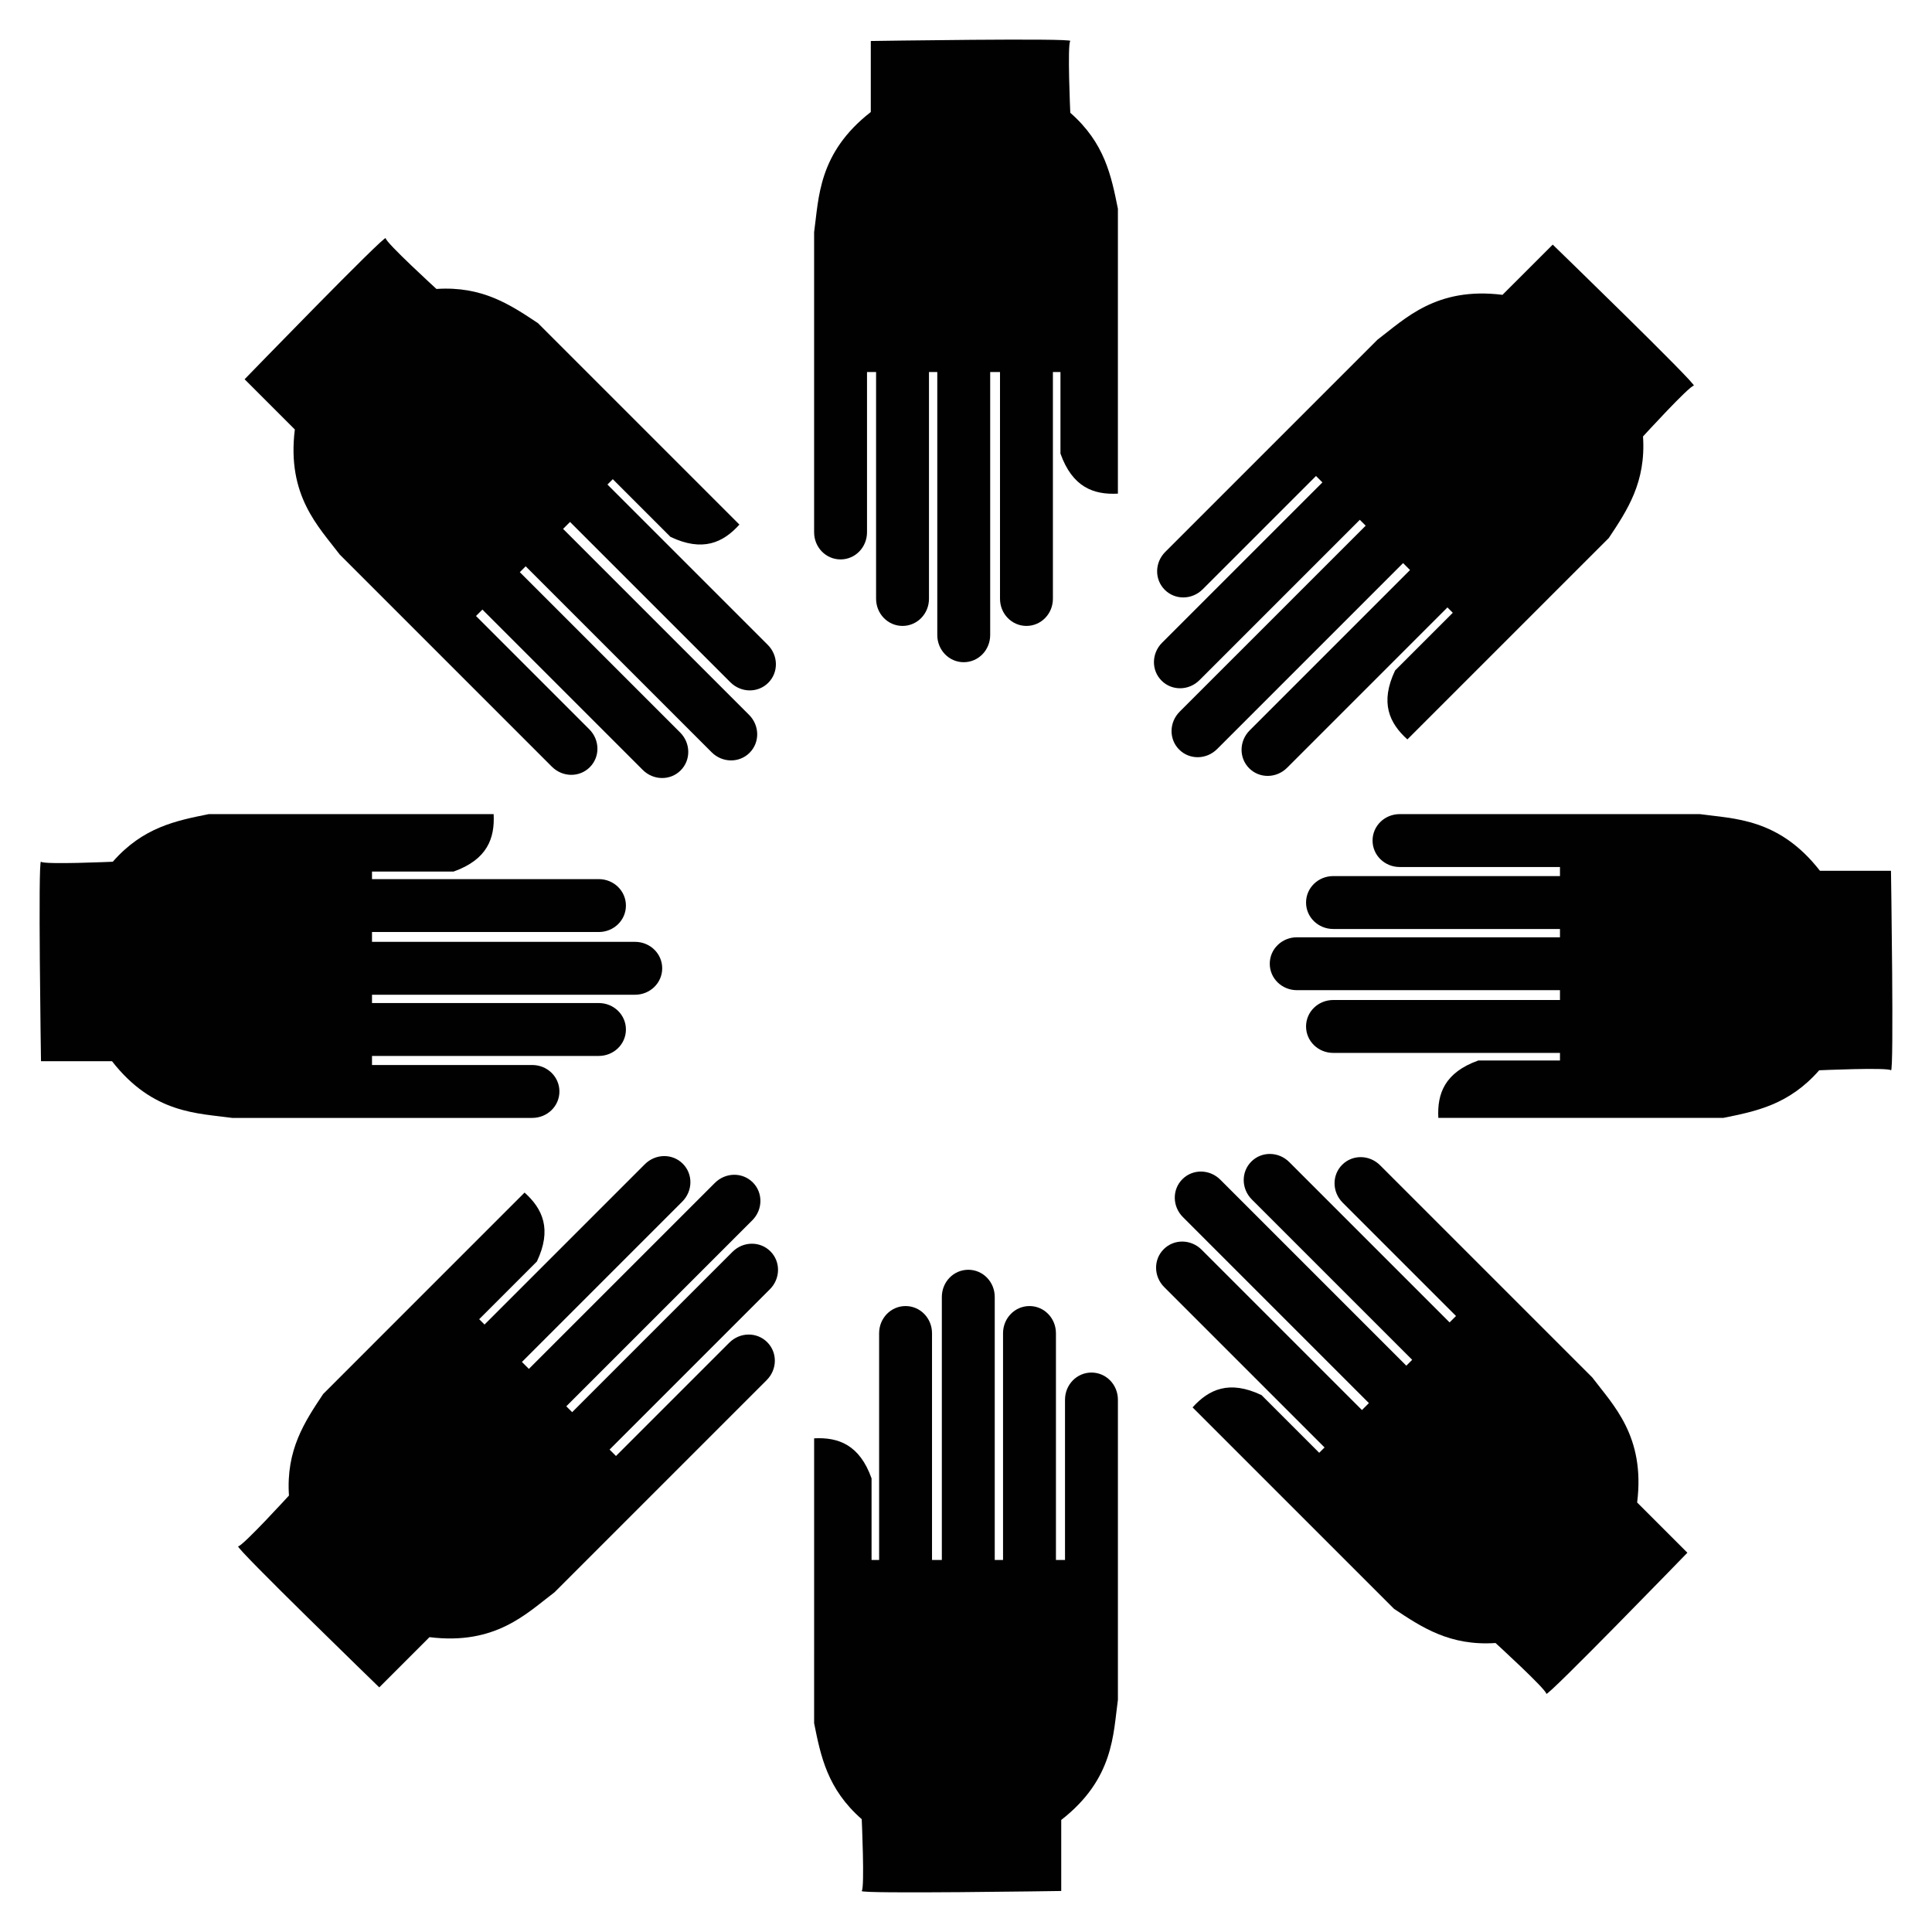
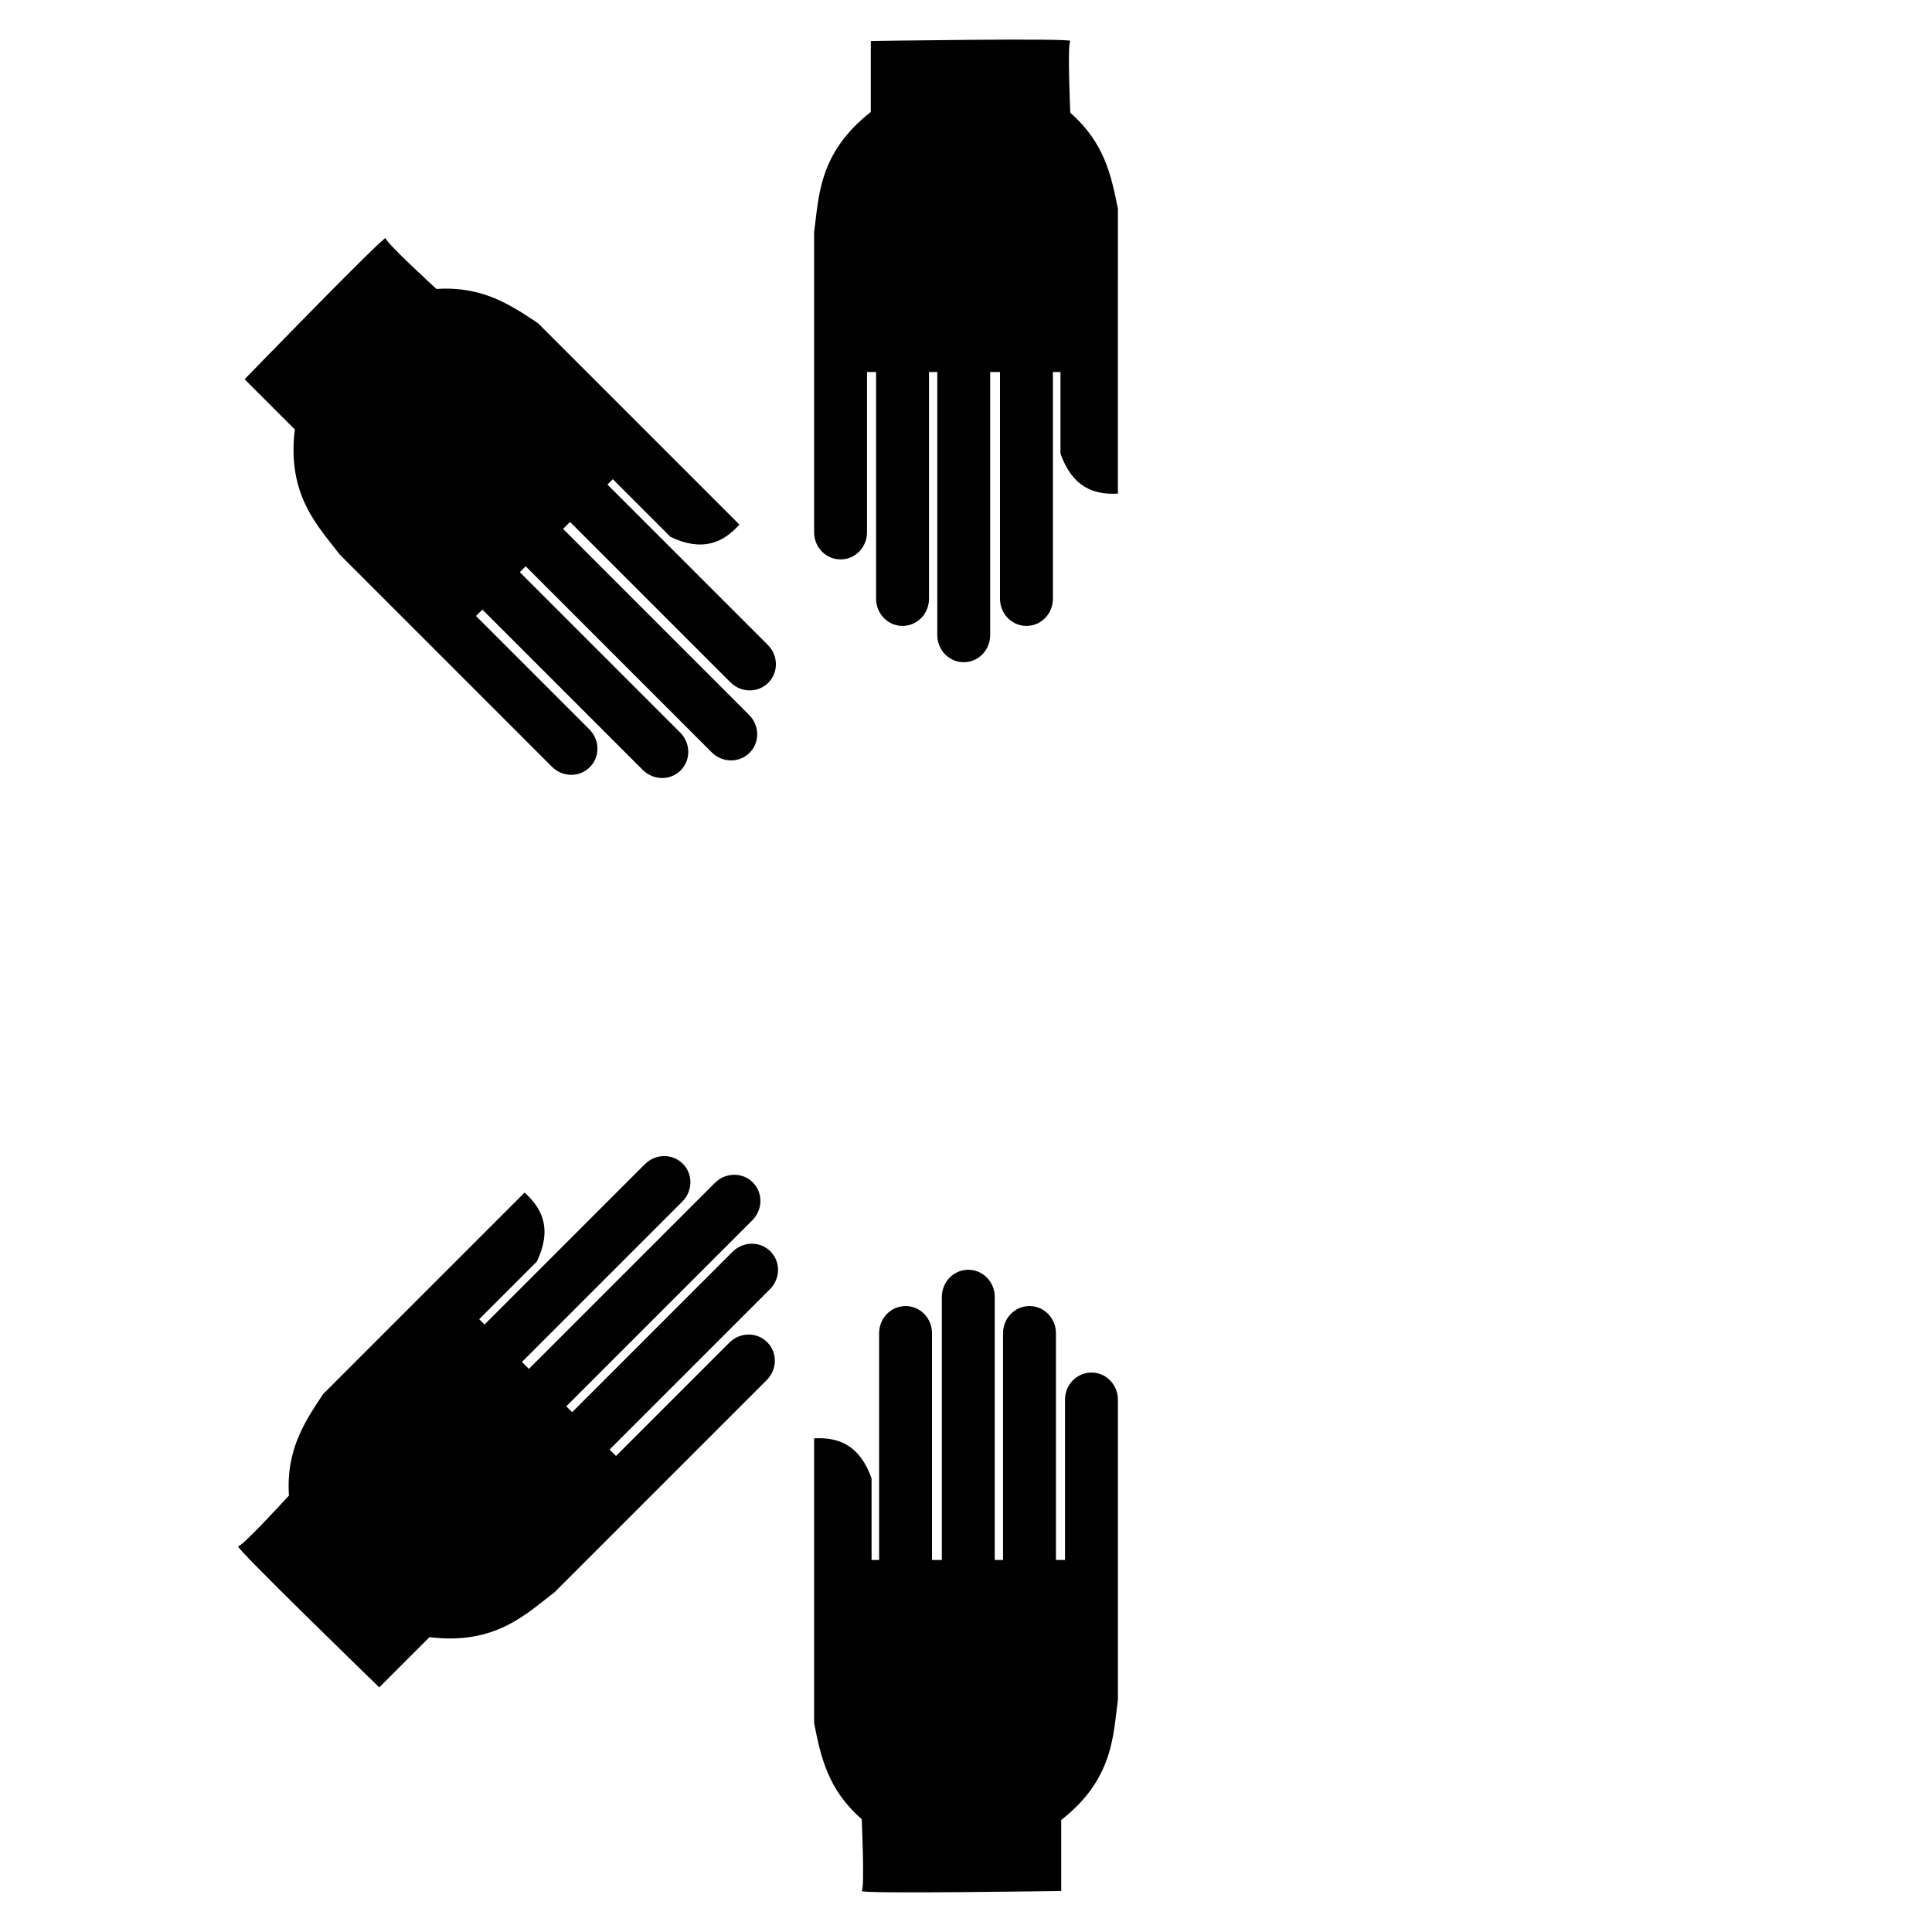
<svg xmlns="http://www.w3.org/2000/svg" enable-background="new 0 0 1668.411 1668.411" version="1.1" viewBox="0 0 1668.4 1668.4" xml:space="preserve">
  <g fill="#010101">
    <path d="m965.38 240.98v-60.694c-5.717-28.402-11.356-56.83-41.115-82.883 0 0-2.676-59.323 0-61.999 2.689-2.702-172.28 0-172.28 0v61.333c-45.553 35.49-44.822 74.164-48.947 103.75v259.12c0 13.026 10.142 23.482 22.842 23.482 12.674 0 22.842-10.455 22.842-23.482v-138.36h7.831v195.79c0 13 10.168 23.482 22.842 23.482s22.842-10.481 22.842-23.482v-195.79h7.166v227.1c-0.013 13.026 10.181 23.507 22.829 23.507 12.7 0 22.855-10.481 22.855-23.507v-227.1h8.484v195.79c0 13 10.155 23.482 22.842 23.482 12.674 0 22.842-10.481 22.842-23.482v-195.79h6.526v70.457c10.324 28.99 28.572 35.685 49.599 34.589v-185.32z" />
    <path d="m507.49 321.98-42.917-42.917c-24.126-16.041-48.215-32.156-87.68-29.534 0 0-43.84-40.056-43.84-43.84-9e-3 -3.812-121.82 121.82-121.82 121.82l43.369 43.369c-7.116 57.306 20.748 84.136 38.755 107.98l183.22 183.22c9.211 9.211 23.775 9.432 32.755 0.452 8.962-8.962 8.759-23.544-0.452-32.755l-97.833-97.833 5.538-5.538 138.44 138.44c9.193 9.193 23.794 9.414 32.755 0.452 8.962-8.962 8.74-23.563-0.452-32.755l-138.44-138.44 5.067-5.067 160.58 160.58c9.202 9.22 23.821 9.423 32.765 0.48 8.98-8.98 8.75-23.572-0.461-32.783l-160.58-160.58 5.999-5.999 138.44 138.44c9.193 9.193 23.784 9.424 32.755 0.452 8.962-8.962 8.74-23.563-0.452-32.755l-138.44-138.44 4.615-4.615 49.821 49.821c27.799 13.198 45.437 5.03 59.53-10.614 0-1e-3 -131.04-131.04-131.04-131.04z" />
-     <path d="m240.98 703.04h-60.694c-28.402 5.717-56.83 11.356-82.883 41.115 0 0-59.323 2.676-61.999 0-2.702-2.689 0 172.28 0 172.28h61.333c35.49 45.553 74.164 44.822 103.75 48.947h259.12c13.026 0 23.482-10.142 23.482-22.842 0-12.674-10.455-22.842-23.482-22.842h-138.36v-7.831h195.79c13 0 23.482-10.168 23.482-22.842s-10.481-22.842-23.482-22.842h-195.79v-7.166h227.1c13.026 0.013 23.507-10.181 23.507-22.829 0-12.7-10.481-22.855-23.507-22.855h-227.1v-8.484h195.79c13 0 23.482-10.155 23.482-22.842 0-12.674-10.481-22.842-23.482-22.842h-195.79v-6.526h70.457c28.99-10.324 35.685-28.572 34.589-49.599h-185.32z" />
    <path d="m321.98 1160.9-42.917 42.917c-16.041 24.126-32.156 48.215-29.534 87.68 0 0-40.056 43.84-43.84 43.84-3.812 9e-3 121.82 121.82 121.82 121.82l43.369-43.37c57.306 7.116 84.136-20.748 107.98-38.755l183.22-183.22c9.211-9.211 9.432-23.775 0.452-32.755-8.962-8.962-23.544-8.759-32.755 0.452l-97.833 97.833-5.538-5.538 138.44-138.44c9.193-9.193 9.414-23.794 0.452-32.755-8.962-8.962-23.563-8.74-32.755 0.452l-138.44 138.44-5.067-5.067 160.58-160.58c9.22-9.202 9.423-23.821 0.48-32.765-8.98-8.98-23.572-8.75-32.783 0.461l-160.58 160.58-5.999-5.999 138.44-138.44c9.193-9.193 9.424-23.784 0.452-32.755-8.962-8.962-23.563-8.74-32.755 0.452l-138.44 138.44-4.615-4.615 49.821-49.821c13.198-27.799 5.03-45.437-10.614-59.53-1e-3 3e-3 -131.04 131.04-131.04 131.04z" />
    <path d="m703.04 1427.4v60.694c5.717 28.402 11.356 56.83 41.115 82.883 0 0 2.676 59.323 0 61.999-2.689 2.702 172.28 0 172.28 0v-61.334c45.553-35.49 44.822-74.164 48.947-103.75v-259.12c0-13.026-10.142-23.481-22.842-23.481-12.674 0-22.842 10.455-22.842 23.481v138.36h-7.831v-195.79c0-13-10.168-23.482-22.842-23.482s-22.842 10.481-22.842 23.482v195.79h-7.166v-227.1c0.013-13.026-10.181-23.507-22.829-23.507-12.7 0-22.855 10.481-22.855 23.507v227.1h-8.484v-195.79c0-13-10.155-23.482-22.842-23.482-12.674 0-22.842 10.481-22.842 23.482v195.79h-6.526v-70.457c-10.324-28.99-28.572-35.685-49.599-34.589v185.32z" />
-     <path d="m1160.9 1346.4 42.917 42.917c24.126 16.041 48.215 32.156 87.68 29.534 0 0 43.84 40.056 43.84 43.84 9e-3 3.812 121.82-121.82 121.82-121.82l-43.37-43.37c7.116-57.306-20.748-84.136-38.755-107.98l-183.22-183.22c-9.211-9.211-23.775-9.432-32.755-0.452-8.962 8.962-8.759 23.544 0.452 32.756l97.833 97.833-5.538 5.538-138.44-138.44c-9.193-9.193-23.794-9.414-32.755-0.452-8.962 8.962-8.74 23.563 0.452 32.756l138.44 138.44-5.067 5.067-160.58-160.58c-9.202-9.22-23.821-9.423-32.765-0.48-8.98 8.98-8.75 23.572 0.461 32.783l160.58 160.58-5.999 5.999-138.44-138.44c-9.193-9.193-23.784-9.423-32.755-0.452-8.962 8.962-8.74 23.563 0.452 32.755l138.44 138.44-4.615 4.615-49.821-49.821c-27.799-13.198-45.437-5.03-59.53 10.614 3e-3 0 131.04 131.04 131.04 131.04z" />
-     <path d="m1427.4 965.38h60.694c28.402-5.717 56.83-11.356 82.883-41.115 0 0 59.323-2.676 61.999 0 2.702 2.689 0-172.28 0-172.28h-61.334c-35.49-45.553-74.164-44.822-103.75-48.947h-259.12c-13.026 0-23.481 10.142-23.481 22.842 0 12.674 10.455 22.842 23.481 22.842h138.36v7.831h-195.79c-13 0-23.482 10.168-23.482 22.842s10.481 22.842 23.482 22.842h195.79v7.166h-227.1c-13.026-0.013-23.507 10.181-23.507 22.829 0 12.7 10.481 22.855 23.507 22.855h227.1v8.484h-195.79c-13 0-23.482 10.155-23.482 22.842 0 12.674 10.481 22.842 23.482 22.842h195.79v6.526h-70.457c-28.99 10.324-35.685 28.572-34.589 49.599h185.32z" />
-     <path d="m1346.4 507.49 42.917-42.917c16.041-24.126 32.156-48.215 29.534-87.68 0 0 40.056-43.84 43.84-43.84 3.812-9e-3 -121.82-121.82-121.82-121.82l-43.37 43.369c-57.306-7.116-84.136 20.748-107.98 38.755l-183.22 183.22c-9.211 9.211-9.432 23.775-0.452 32.755 8.962 8.962 23.544 8.759 32.756-0.452l97.833-97.833 5.538 5.538-138.44 138.44c-9.193 9.193-9.414 23.794-0.452 32.755 8.962 8.962 23.563 8.74 32.756-0.452l138.44-138.44 5.067 5.067-160.59 160.58c-9.22 9.202-9.423 23.821-0.48 32.765 8.98 8.98 23.572 8.75 32.783-0.461l160.58-160.58 5.999 5.999-138.44 138.44c-9.193 9.193-9.423 23.784-0.452 32.755 8.962 8.962 23.563 8.74 32.755-0.452l138.44-138.44 4.615 4.615-49.821 49.821c-13.198 27.799-5.03 45.437 10.614 59.53 1e-3 0 131.04-131.04 131.04-131.04z" />
  </g>
</svg>